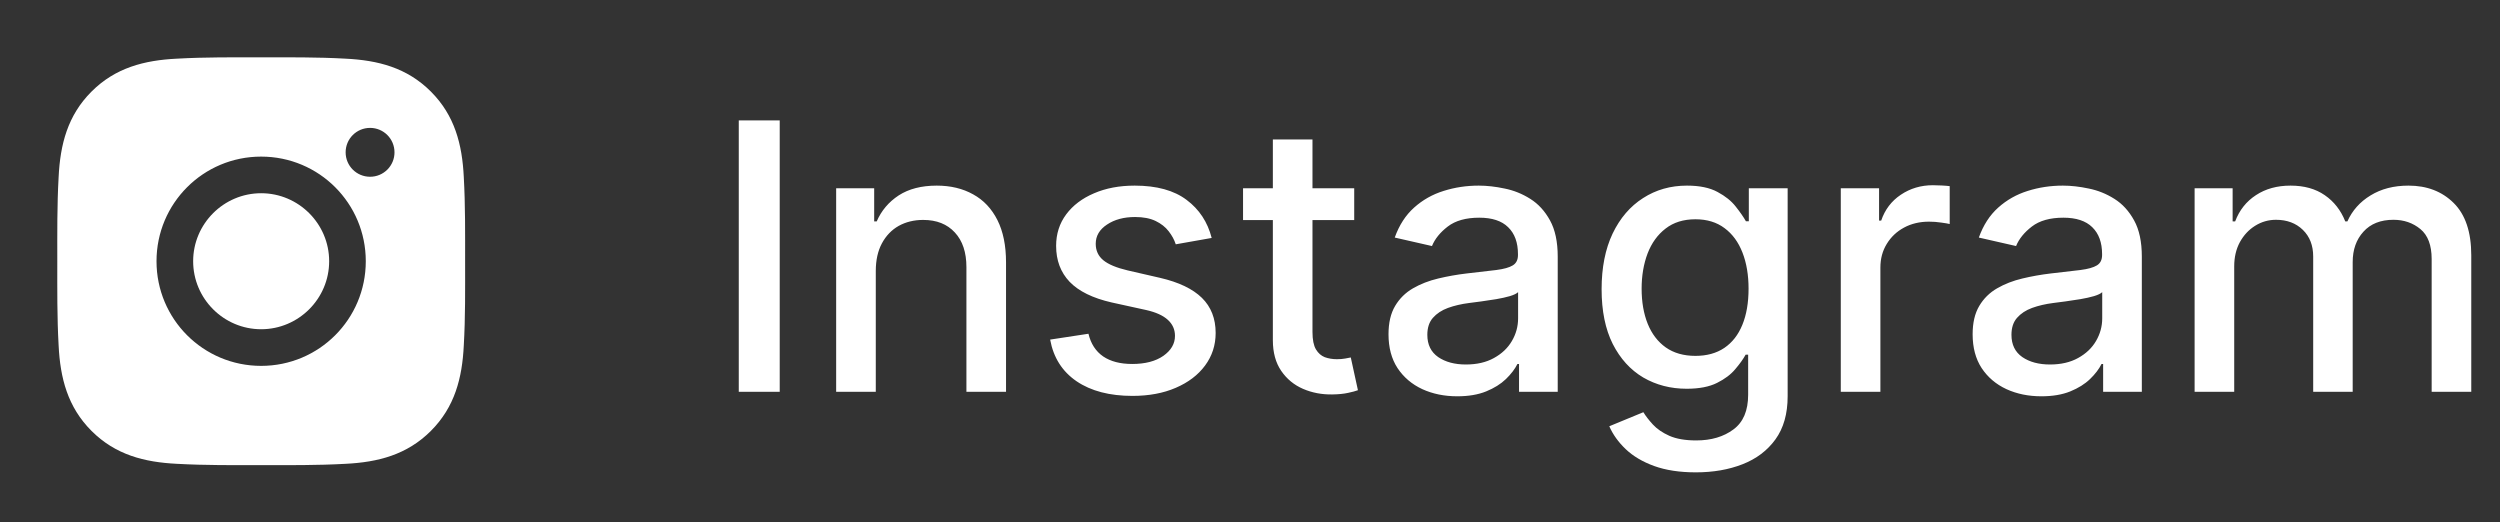
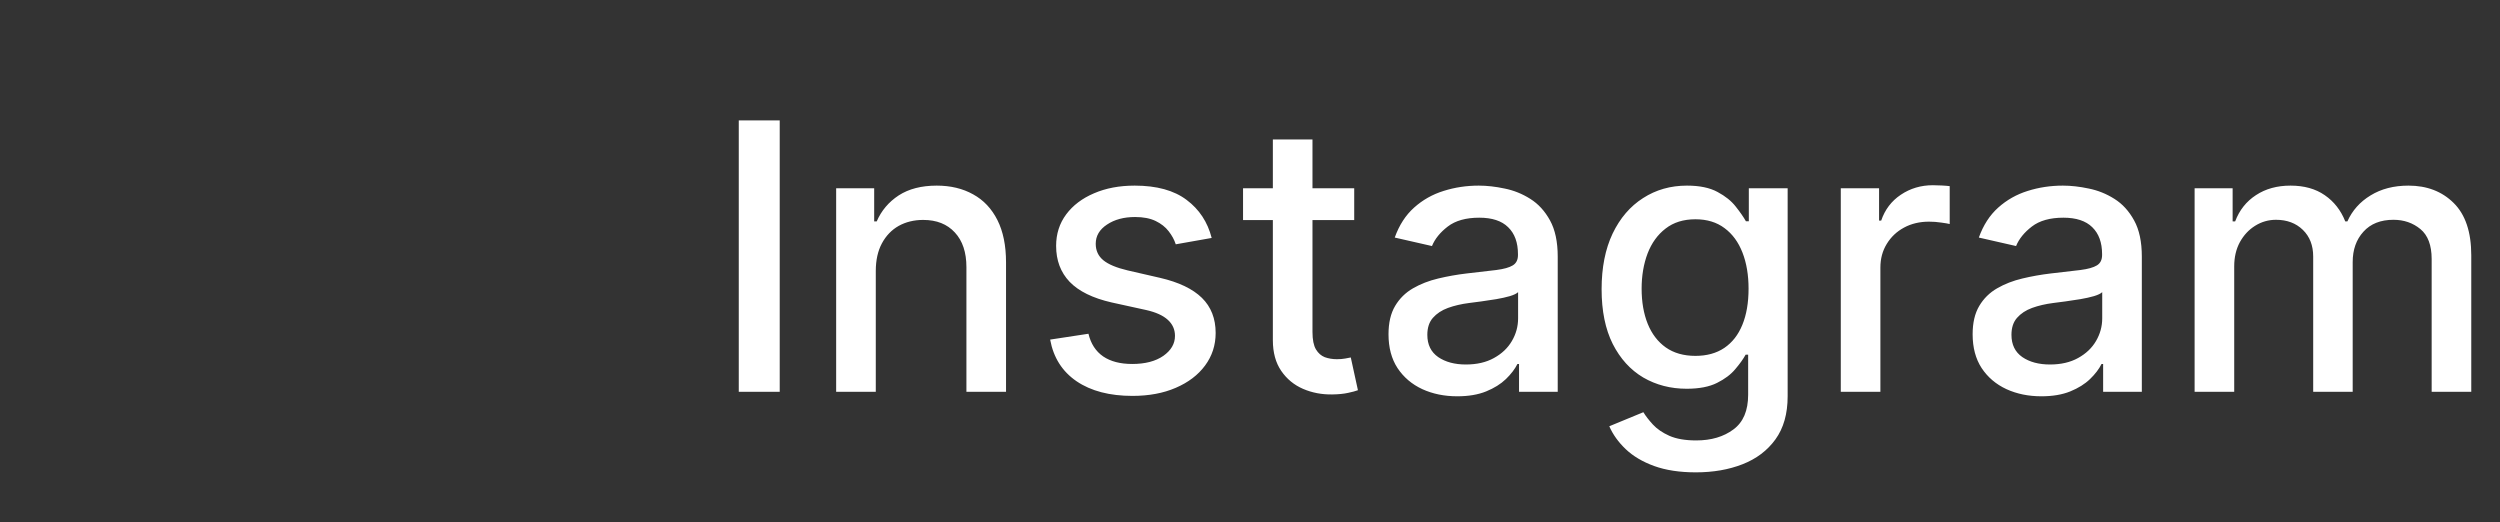
<svg xmlns="http://www.w3.org/2000/svg" width="134" height="28" viewBox="0 0 134 28" fill="none">
  <rect x="0" y="0" width="134" height="28" fill="#333333" stroke="none" />
-   <path d="M13.998 10.357C11.991 10.357 10.353 11.995 10.353 14.002C10.353 16.009 11.991 17.647 13.998 17.647C16.005 17.647 17.643 16.009 17.643 14.002C17.643 11.995 16.005 10.357 13.998 10.357ZM24.93 14.002C24.93 12.493 24.943 10.997 24.859 9.491C24.774 7.741 24.375 6.188 23.095 4.908C21.812 3.625 20.262 3.229 18.512 3.144C17.003 3.059 15.507 3.073 14 3.073C12.491 3.073 10.995 3.059 9.489 3.144C7.739 3.229 6.186 3.628 4.906 4.908C3.623 6.19 3.227 7.741 3.142 9.491C3.057 11 3.071 12.496 3.071 14.002C3.071 15.509 3.057 17.008 3.142 18.514C3.227 20.264 3.626 21.817 4.906 23.097C6.188 24.379 7.739 24.776 9.489 24.861C10.998 24.945 12.494 24.932 14 24.932C15.51 24.932 17.006 24.945 18.512 24.861C20.262 24.776 21.815 24.377 23.095 23.097C24.377 21.814 24.774 20.264 24.859 18.514C24.946 17.008 24.93 15.512 24.93 14.002ZM13.998 19.611C10.894 19.611 8.389 17.106 8.389 14.002C8.389 10.899 10.894 8.394 13.998 8.394C17.101 8.394 19.606 10.899 19.606 14.002C19.606 17.106 17.101 19.611 13.998 19.611ZM19.836 9.474C19.111 9.474 18.526 8.889 18.526 8.164C18.526 7.44 19.111 6.855 19.836 6.855C20.56 6.855 21.145 7.44 21.145 8.164C21.146 8.337 21.112 8.507 21.046 8.666C20.98 8.825 20.884 8.969 20.762 9.091C20.64 9.213 20.496 9.309 20.337 9.375C20.178 9.441 20.008 9.474 19.836 9.474Z" fill="white" />
  <path d="M41.793 6.455V21H39.598V6.455H41.793ZM46.942 14.523V21H44.818V10.091H46.856V11.867H46.992C47.242 11.289 47.635 10.825 48.17 10.474C48.71 10.124 49.39 9.949 50.209 9.949C50.952 9.949 51.603 10.105 52.162 10.418C52.721 10.725 53.154 11.185 53.462 11.796C53.769 12.406 53.923 13.162 53.923 14.061V21H51.8V14.317C51.8 13.526 51.594 12.908 51.182 12.463C50.77 12.013 50.204 11.788 49.484 11.788C48.992 11.788 48.554 11.895 48.17 12.108C47.792 12.321 47.491 12.633 47.269 13.046C47.051 13.453 46.942 13.945 46.942 14.523ZM64.946 12.754L63.021 13.095C62.941 12.849 62.813 12.615 62.638 12.392C62.467 12.169 62.235 11.987 61.942 11.845C61.648 11.703 61.281 11.632 60.841 11.632C60.24 11.632 59.738 11.767 59.335 12.037C58.933 12.302 58.731 12.645 58.731 13.067C58.731 13.431 58.867 13.725 59.136 13.947C59.406 14.17 59.842 14.352 60.443 14.494L62.176 14.892C63.18 15.124 63.928 15.482 64.421 15.964C64.913 16.447 65.159 17.075 65.159 17.847C65.159 18.5 64.97 19.082 64.591 19.594C64.217 20.1 63.694 20.498 63.021 20.787C62.354 21.076 61.58 21.22 60.699 21.22C59.477 21.22 58.481 20.96 57.709 20.439C56.937 19.913 56.464 19.168 56.288 18.202L58.341 17.889C58.469 18.424 58.731 18.829 59.129 19.104C59.527 19.374 60.045 19.509 60.685 19.509C61.381 19.509 61.937 19.364 62.354 19.075C62.77 18.782 62.979 18.424 62.979 18.003C62.979 17.662 62.851 17.375 62.595 17.143C62.344 16.912 61.958 16.736 61.438 16.618L59.591 16.213C58.573 15.981 57.82 15.612 57.332 15.105C56.849 14.598 56.608 13.957 56.608 13.18C56.608 12.537 56.788 11.973 57.148 11.49C57.508 11.007 58.005 10.631 58.639 10.361C59.274 10.086 60.001 9.949 60.82 9.949C61.999 9.949 62.927 10.204 63.604 10.716C64.281 11.223 64.728 11.902 64.946 12.754ZM72.586 10.091V11.796H66.627V10.091H72.586ZM68.225 7.477H70.349V17.797C70.349 18.209 70.411 18.519 70.534 18.727C70.657 18.931 70.816 19.07 71.01 19.146C71.209 19.217 71.424 19.253 71.656 19.253C71.826 19.253 71.975 19.241 72.103 19.217C72.231 19.194 72.331 19.175 72.402 19.16L72.785 20.915C72.662 20.962 72.487 21.009 72.26 21.057C72.032 21.109 71.748 21.137 71.407 21.142C70.849 21.151 70.328 21.052 69.845 20.844C69.362 20.635 68.971 20.313 68.673 19.878C68.375 19.442 68.225 18.895 68.225 18.237V7.477ZM78.11 21.241C77.419 21.241 76.794 21.114 76.235 20.858C75.676 20.598 75.234 20.221 74.907 19.729C74.585 19.236 74.424 18.633 74.424 17.918C74.424 17.302 74.542 16.796 74.779 16.398C75.016 16 75.335 15.685 75.738 15.453C76.14 15.221 76.59 15.046 77.087 14.928C77.585 14.809 78.091 14.719 78.607 14.658C79.261 14.582 79.791 14.52 80.198 14.473C80.605 14.421 80.901 14.338 81.086 14.224C81.271 14.111 81.363 13.926 81.363 13.671V13.621C81.363 13.001 81.188 12.52 80.837 12.179C80.492 11.838 79.976 11.668 79.289 11.668C78.574 11.668 78.011 11.826 77.599 12.143C77.192 12.456 76.91 12.804 76.754 13.188L74.758 12.733C74.995 12.07 75.34 11.535 75.795 11.128C76.254 10.716 76.782 10.418 77.379 10.233C77.975 10.044 78.603 9.949 79.261 9.949C79.696 9.949 80.158 10.001 80.646 10.105C81.138 10.204 81.597 10.389 82.023 10.659C82.454 10.929 82.807 11.315 83.082 11.817C83.356 12.314 83.494 12.96 83.494 13.756V21H81.42V19.509H81.335C81.197 19.783 80.991 20.053 80.717 20.318C80.442 20.583 80.089 20.803 79.658 20.979C79.228 21.154 78.711 21.241 78.11 21.241ZM78.572 19.537C79.159 19.537 79.661 19.421 80.077 19.189C80.499 18.957 80.818 18.654 81.036 18.28C81.259 17.901 81.37 17.496 81.37 17.065V15.659C81.294 15.735 81.147 15.806 80.93 15.872C80.717 15.934 80.473 15.988 80.198 16.035C79.924 16.078 79.656 16.118 79.396 16.156C79.135 16.189 78.917 16.218 78.742 16.241C78.33 16.294 77.954 16.381 77.613 16.504C77.277 16.627 77.007 16.805 76.803 17.037C76.604 17.264 76.505 17.567 76.505 17.946C76.505 18.472 76.699 18.869 77.087 19.139C77.476 19.404 77.97 19.537 78.572 19.537ZM90.896 25.318C90.029 25.318 89.284 25.204 88.659 24.977C88.038 24.75 87.532 24.449 87.139 24.075C86.746 23.701 86.452 23.292 86.258 22.847L88.084 22.094C88.211 22.302 88.382 22.522 88.595 22.754C88.813 22.991 89.106 23.192 89.475 23.358C89.85 23.524 90.33 23.607 90.917 23.607C91.722 23.607 92.387 23.41 92.913 23.017C93.439 22.629 93.701 22.009 93.701 21.156V19.011H93.566C93.439 19.243 93.254 19.501 93.012 19.785C92.776 20.07 92.449 20.316 92.032 20.524C91.616 20.733 91.073 20.837 90.406 20.837C89.544 20.837 88.768 20.635 88.076 20.233C87.39 19.826 86.845 19.227 86.443 18.436C86.045 17.641 85.846 16.663 85.846 15.503C85.846 14.343 86.043 13.348 86.436 12.52C86.834 11.691 87.378 11.057 88.069 10.617C88.76 10.171 89.544 9.949 90.42 9.949C91.097 9.949 91.644 10.062 92.061 10.29C92.477 10.512 92.802 10.773 93.034 11.071C93.27 11.369 93.453 11.632 93.581 11.859H93.737V10.091H95.818V21.241C95.818 22.179 95.6 22.948 95.164 23.55C94.729 24.151 94.139 24.596 93.396 24.885C92.657 25.174 91.824 25.318 90.896 25.318ZM90.875 19.075C91.485 19.075 92.001 18.933 92.423 18.649C92.849 18.36 93.171 17.948 93.389 17.413C93.611 16.874 93.723 16.227 93.723 15.474C93.723 14.741 93.614 14.094 93.396 13.536C93.178 12.977 92.859 12.541 92.437 12.229C92.016 11.912 91.495 11.753 90.875 11.753C90.235 11.753 89.703 11.919 89.277 12.25C88.85 12.577 88.528 13.022 88.311 13.585C88.098 14.149 87.991 14.778 87.991 15.474C87.991 16.189 88.1 16.817 88.318 17.357C88.536 17.896 88.858 18.318 89.284 18.621C89.715 18.924 90.245 19.075 90.875 19.075ZM98.666 21V10.091H100.718V11.824H100.832C101.031 11.237 101.381 10.775 101.883 10.439C102.39 10.098 102.963 9.928 103.602 9.928C103.734 9.928 103.891 9.932 104.071 9.942C104.255 9.951 104.4 9.963 104.504 9.977V12.008C104.419 11.985 104.267 11.959 104.049 11.93C103.832 11.897 103.614 11.881 103.396 11.881C102.894 11.881 102.447 11.987 102.054 12.2C101.665 12.409 101.358 12.7 101.13 13.074C100.903 13.443 100.789 13.865 100.789 14.338V21H98.666ZM109.419 21.241C108.727 21.241 108.102 21.114 107.544 20.858C106.985 20.598 106.542 20.221 106.216 19.729C105.894 19.236 105.733 18.633 105.733 17.918C105.733 17.302 105.851 16.796 106.088 16.398C106.324 16 106.644 15.685 107.047 15.453C107.449 15.221 107.899 15.046 108.396 14.928C108.893 14.809 109.4 14.719 109.916 14.658C110.569 14.582 111.1 14.52 111.507 14.473C111.914 14.421 112.21 14.338 112.395 14.224C112.579 14.111 112.672 13.926 112.672 13.671V13.621C112.672 13.001 112.496 12.52 112.146 12.179C111.8 11.838 111.284 11.668 110.598 11.668C109.883 11.668 109.319 11.826 108.907 12.143C108.5 12.456 108.218 12.804 108.062 13.188L106.066 12.733C106.303 12.07 106.649 11.535 107.103 11.128C107.563 10.716 108.091 10.418 108.687 10.233C109.284 10.044 109.911 9.949 110.569 9.949C111.005 9.949 111.467 10.001 111.954 10.105C112.447 10.204 112.906 10.389 113.332 10.659C113.763 10.929 114.116 11.315 114.39 11.817C114.665 12.314 114.802 12.96 114.802 13.756V21H112.728V19.509H112.643C112.506 19.783 112.3 20.053 112.025 20.318C111.751 20.583 111.398 20.803 110.967 20.979C110.536 21.154 110.02 21.241 109.419 21.241ZM109.88 19.537C110.467 19.537 110.969 19.421 111.386 19.189C111.807 18.957 112.127 18.654 112.345 18.28C112.567 17.901 112.679 17.496 112.679 17.065V15.659C112.603 15.735 112.456 15.806 112.238 15.872C112.025 15.934 111.781 15.988 111.507 16.035C111.232 16.078 110.965 16.118 110.704 16.156C110.444 16.189 110.226 16.218 110.051 16.241C109.639 16.294 109.262 16.381 108.922 16.504C108.585 16.627 108.315 16.805 108.112 17.037C107.913 17.264 107.814 17.567 107.814 17.946C107.814 18.472 108.008 18.869 108.396 19.139C108.784 19.404 109.279 19.537 109.88 19.537ZM117.631 21V10.091H119.669V11.867H119.804C120.031 11.265 120.403 10.796 120.919 10.46C121.435 10.119 122.053 9.949 122.773 9.949C123.502 9.949 124.113 10.119 124.605 10.46C125.102 10.801 125.469 11.27 125.706 11.867H125.82C126.08 11.284 126.494 10.82 127.062 10.474C127.631 10.124 128.308 9.949 129.094 9.949C130.083 9.949 130.891 10.259 131.516 10.879C132.145 11.499 132.46 12.435 132.46 13.685V21H130.337V13.883C130.337 13.145 130.135 12.61 129.733 12.278C129.33 11.947 128.85 11.781 128.291 11.781C127.6 11.781 127.062 11.994 126.679 12.421C126.295 12.842 126.104 13.384 126.104 14.047V21H123.987V13.749C123.987 13.157 123.803 12.681 123.433 12.321C123.064 11.961 122.583 11.781 121.991 11.781C121.589 11.781 121.217 11.888 120.876 12.101C120.54 12.309 120.268 12.6 120.06 12.974C119.856 13.348 119.754 13.782 119.754 14.274V21H117.631Z" fill="white" />
</svg>